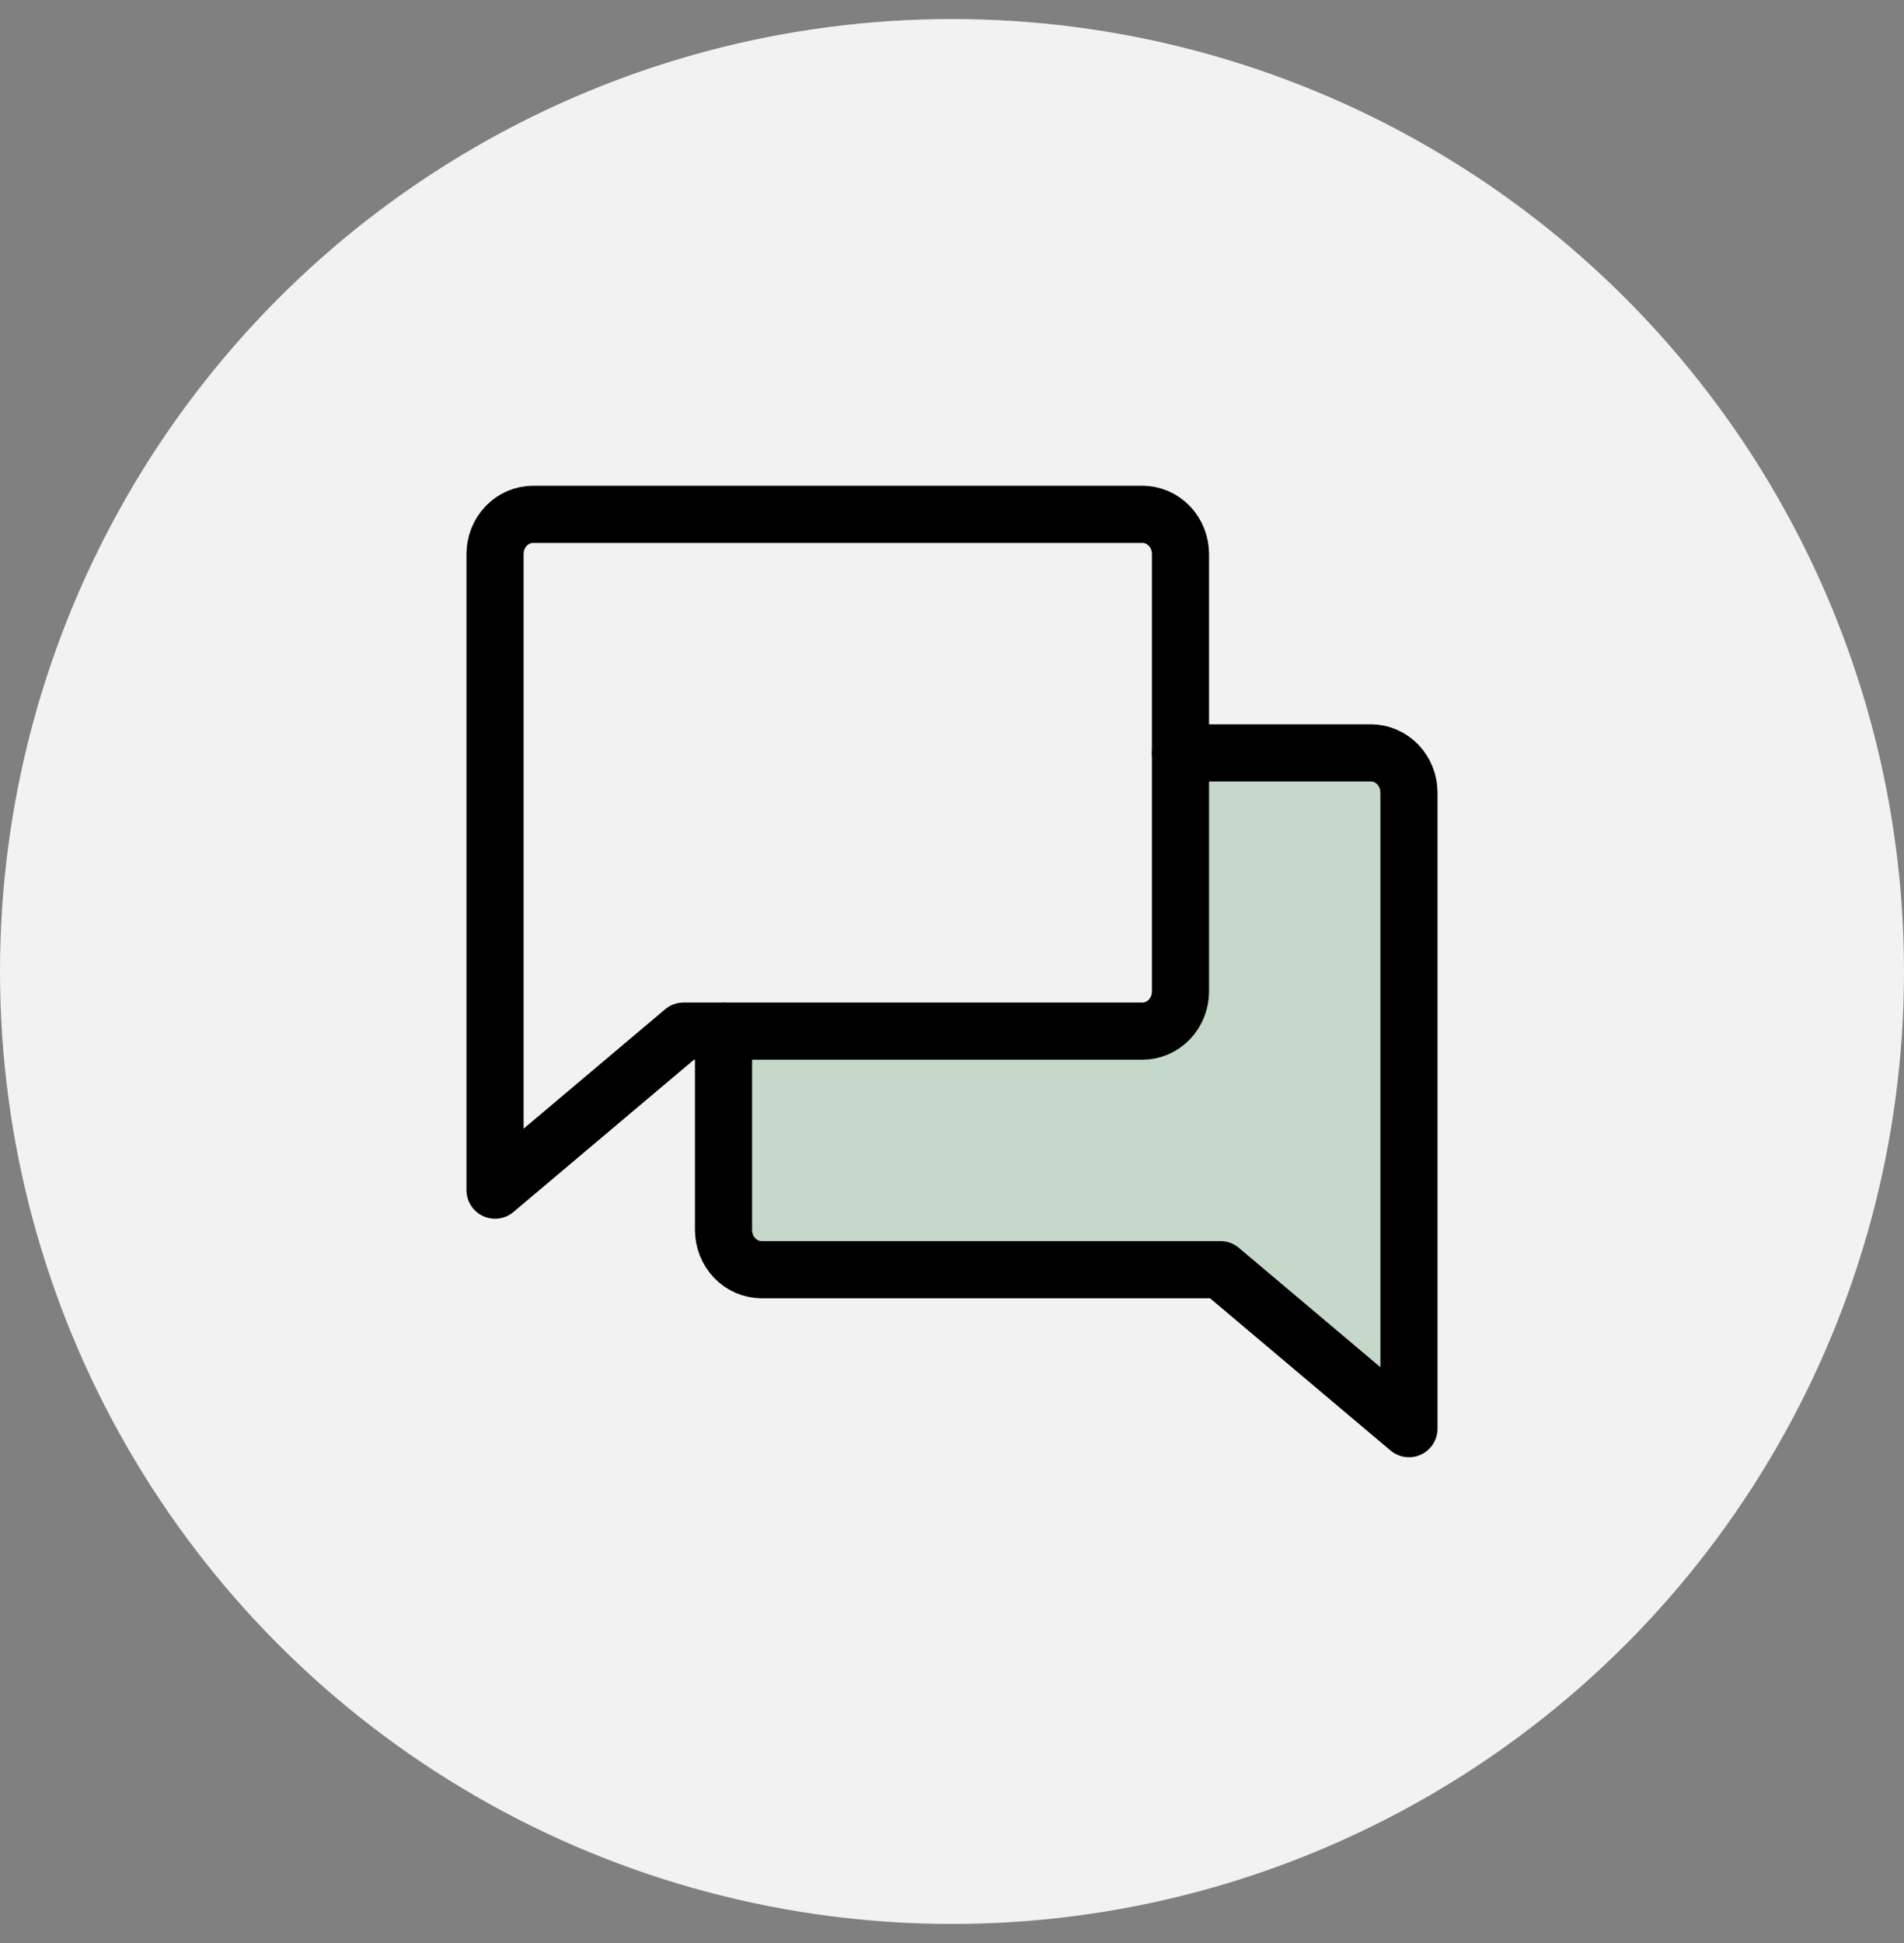
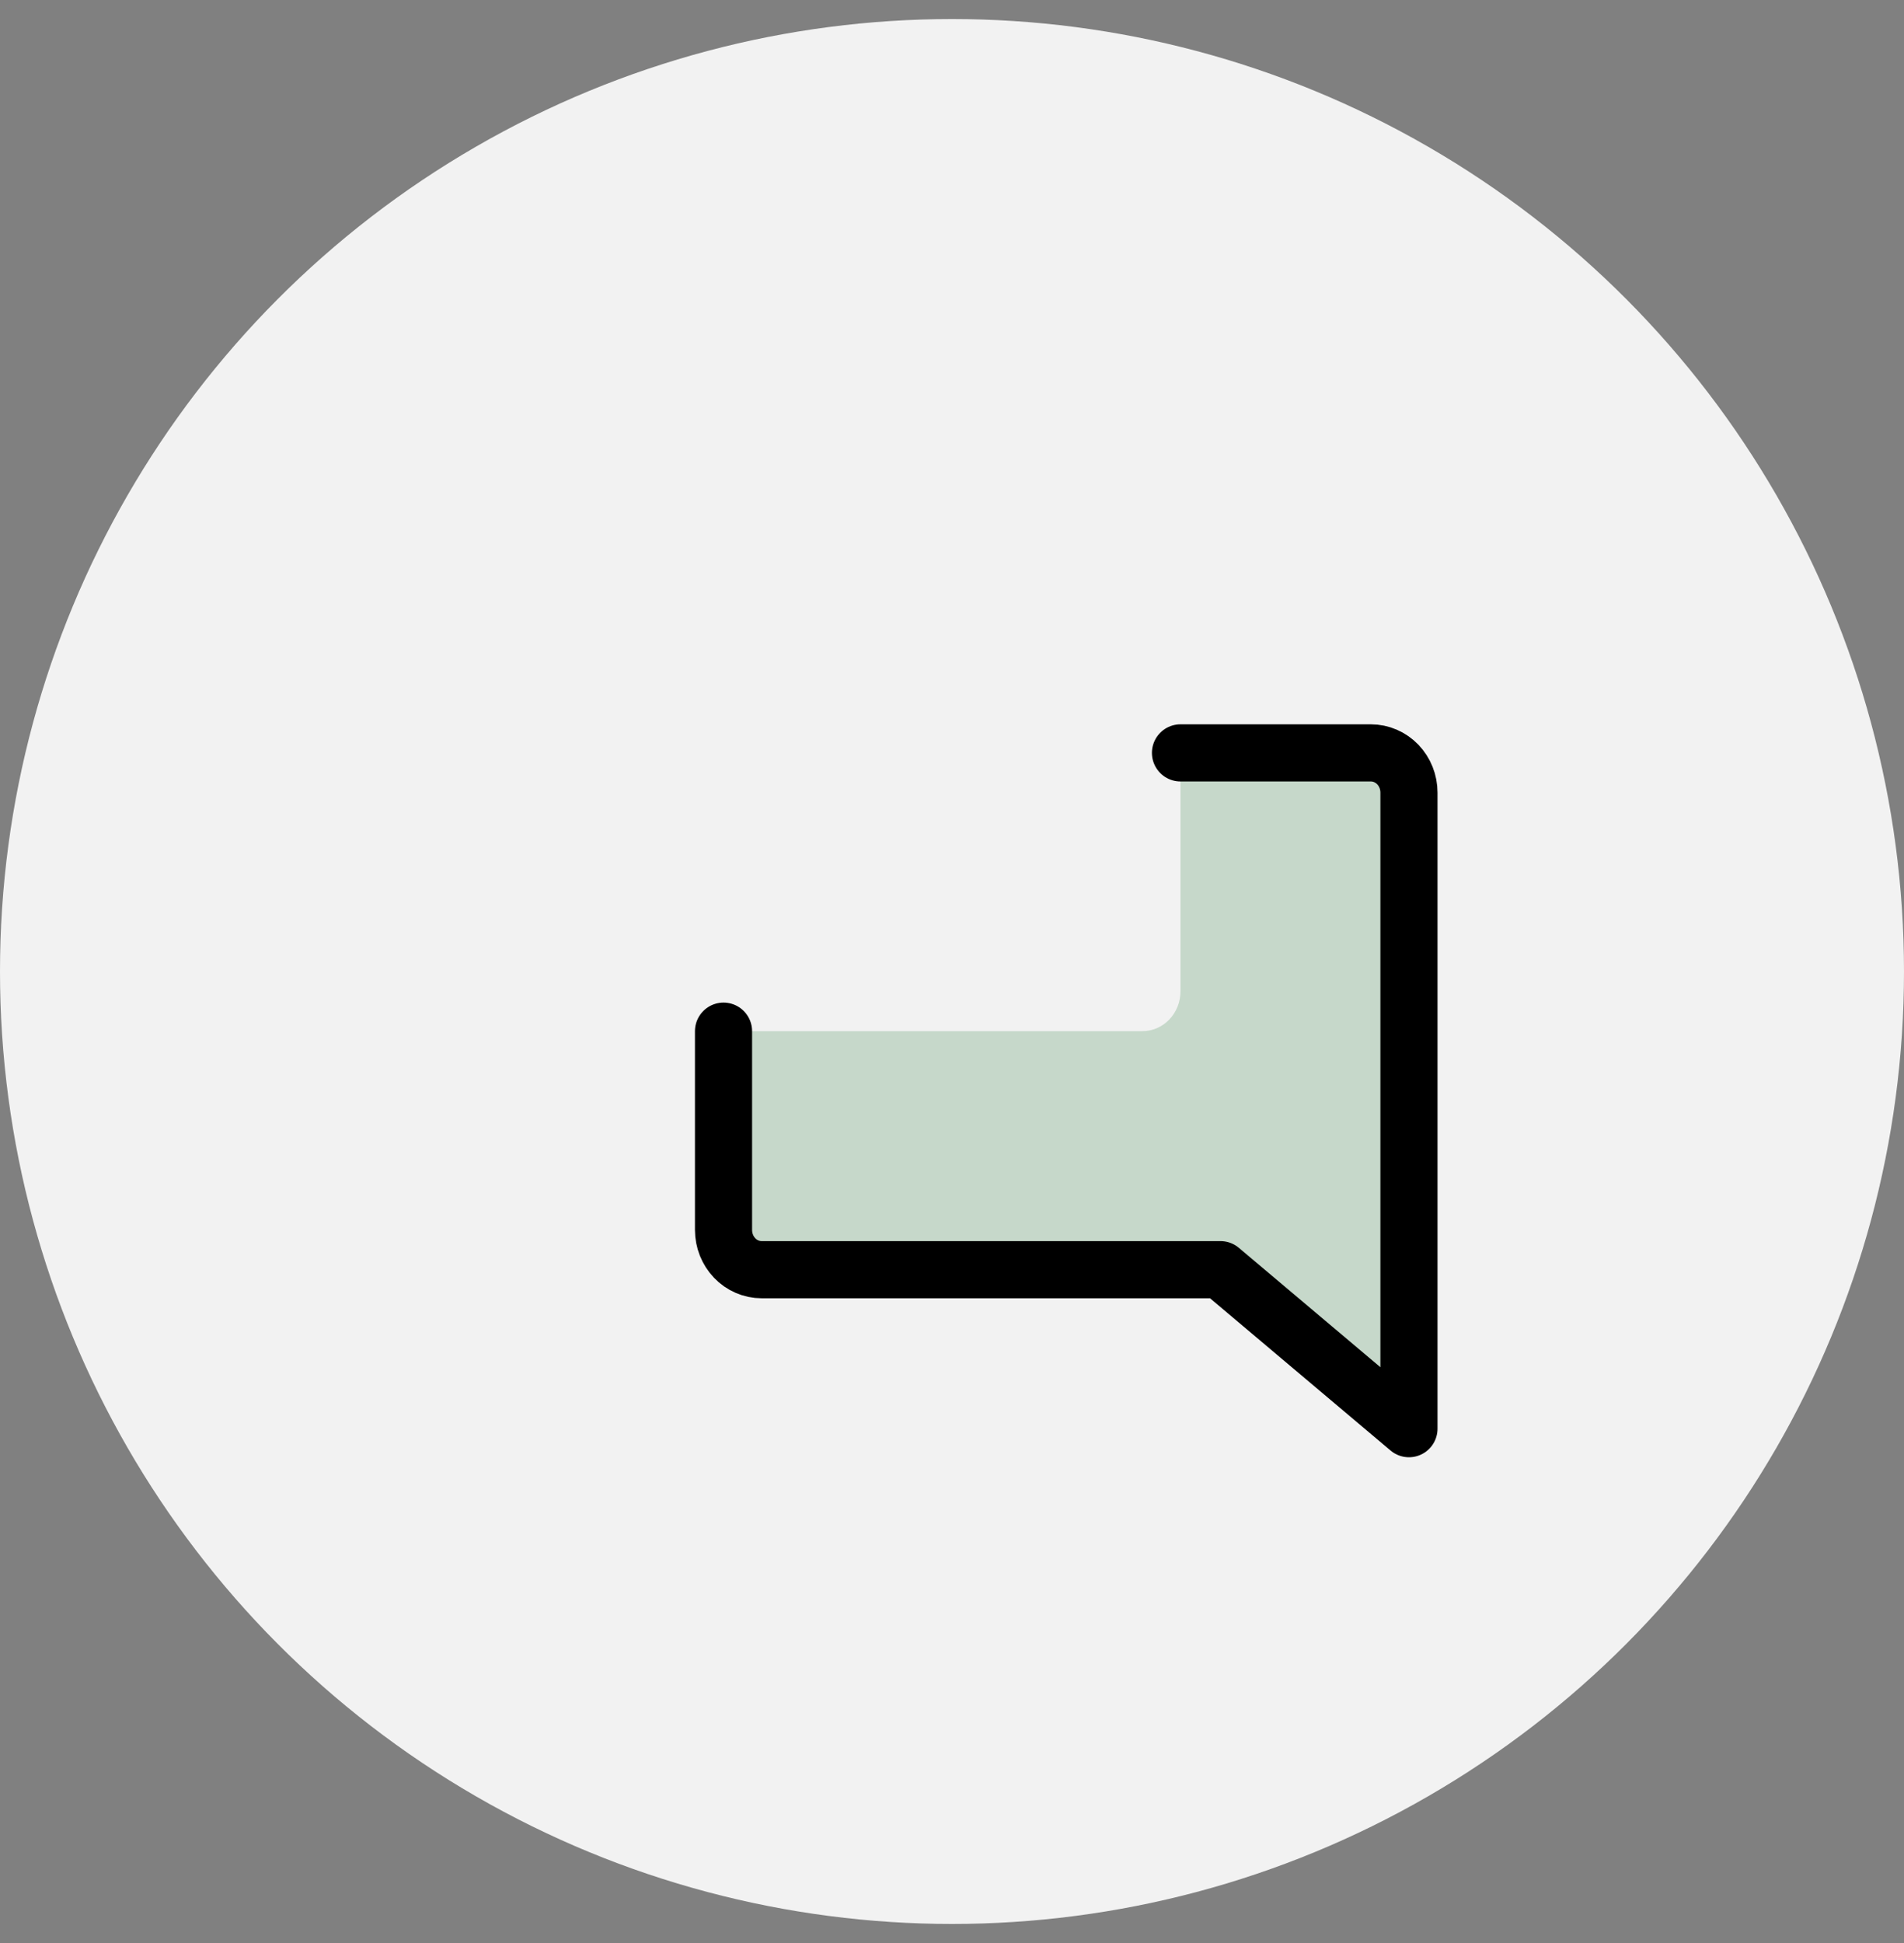
<svg xmlns="http://www.w3.org/2000/svg" width="50" height="51" viewBox="0 0 50 51" fill="none">
  <rect x="0" y="0" width="50" height="51" fill="#808080" stroke="none" />
  <circle cx="25" cy="25.5" r="25" fill="#F2F2F2" />
  <path opacity="0.5" d="M19 27.066V32.283C19 32.56 19.105 32.825 19.293 33.021C19.48 33.217 19.735 33.327 20 33.327H32.05L37 37.5V20.805C37 20.528 36.895 20.263 36.707 20.067C36.52 19.872 36.265 19.762 36 19.762H31V26.022C31 26.299 30.895 26.564 30.707 26.76C30.52 26.956 30.265 27.066 30 27.066H19Z" fill="#9BBEA2" />
-   <path d="M17.95 27.065L13 31.239V14.543C13 14.267 13.105 14.001 13.293 13.806C13.48 13.61 13.735 13.5 14 13.5H30C30.265 13.5 30.52 13.61 30.707 13.806C30.895 14.001 31 14.267 31 14.543V26.021C31 26.298 30.895 26.564 30.707 26.759C30.52 26.955 30.265 27.065 30 27.065H17.95Z" stroke="black" stroke-width="1.5" stroke-linecap="round" stroke-linejoin="round" />
  <path d="M19 27.066V32.283C19 32.56 19.105 32.825 19.293 33.021C19.48 33.217 19.735 33.327 20 33.327H32.05L37 37.5V20.805C37 20.528 36.895 20.263 36.707 20.067C36.52 19.872 36.265 19.762 36 19.762H31" stroke="black" stroke-width="1.5" stroke-linecap="round" stroke-linejoin="round" />
</svg>